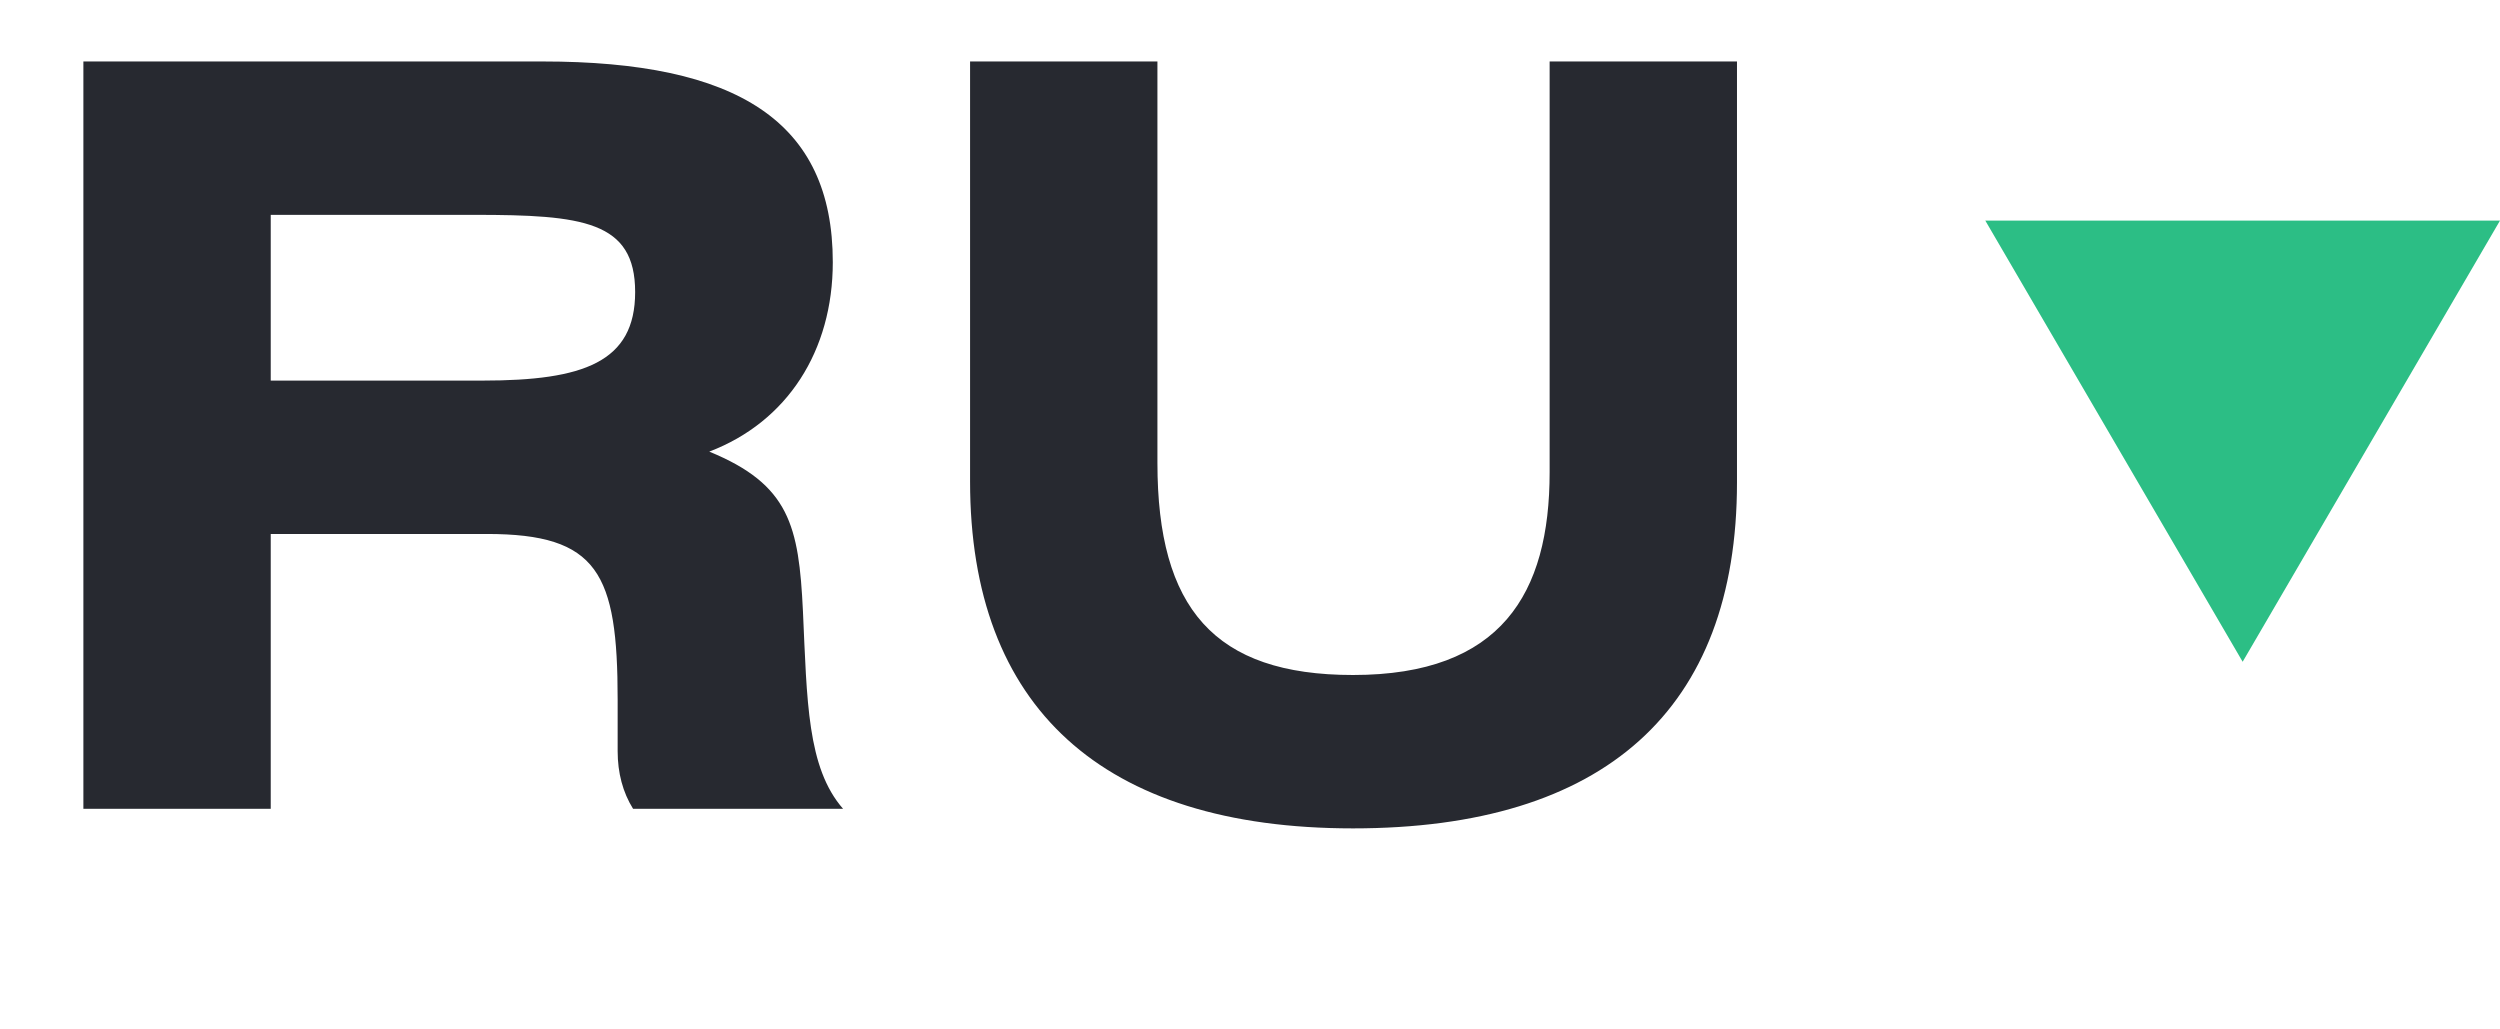
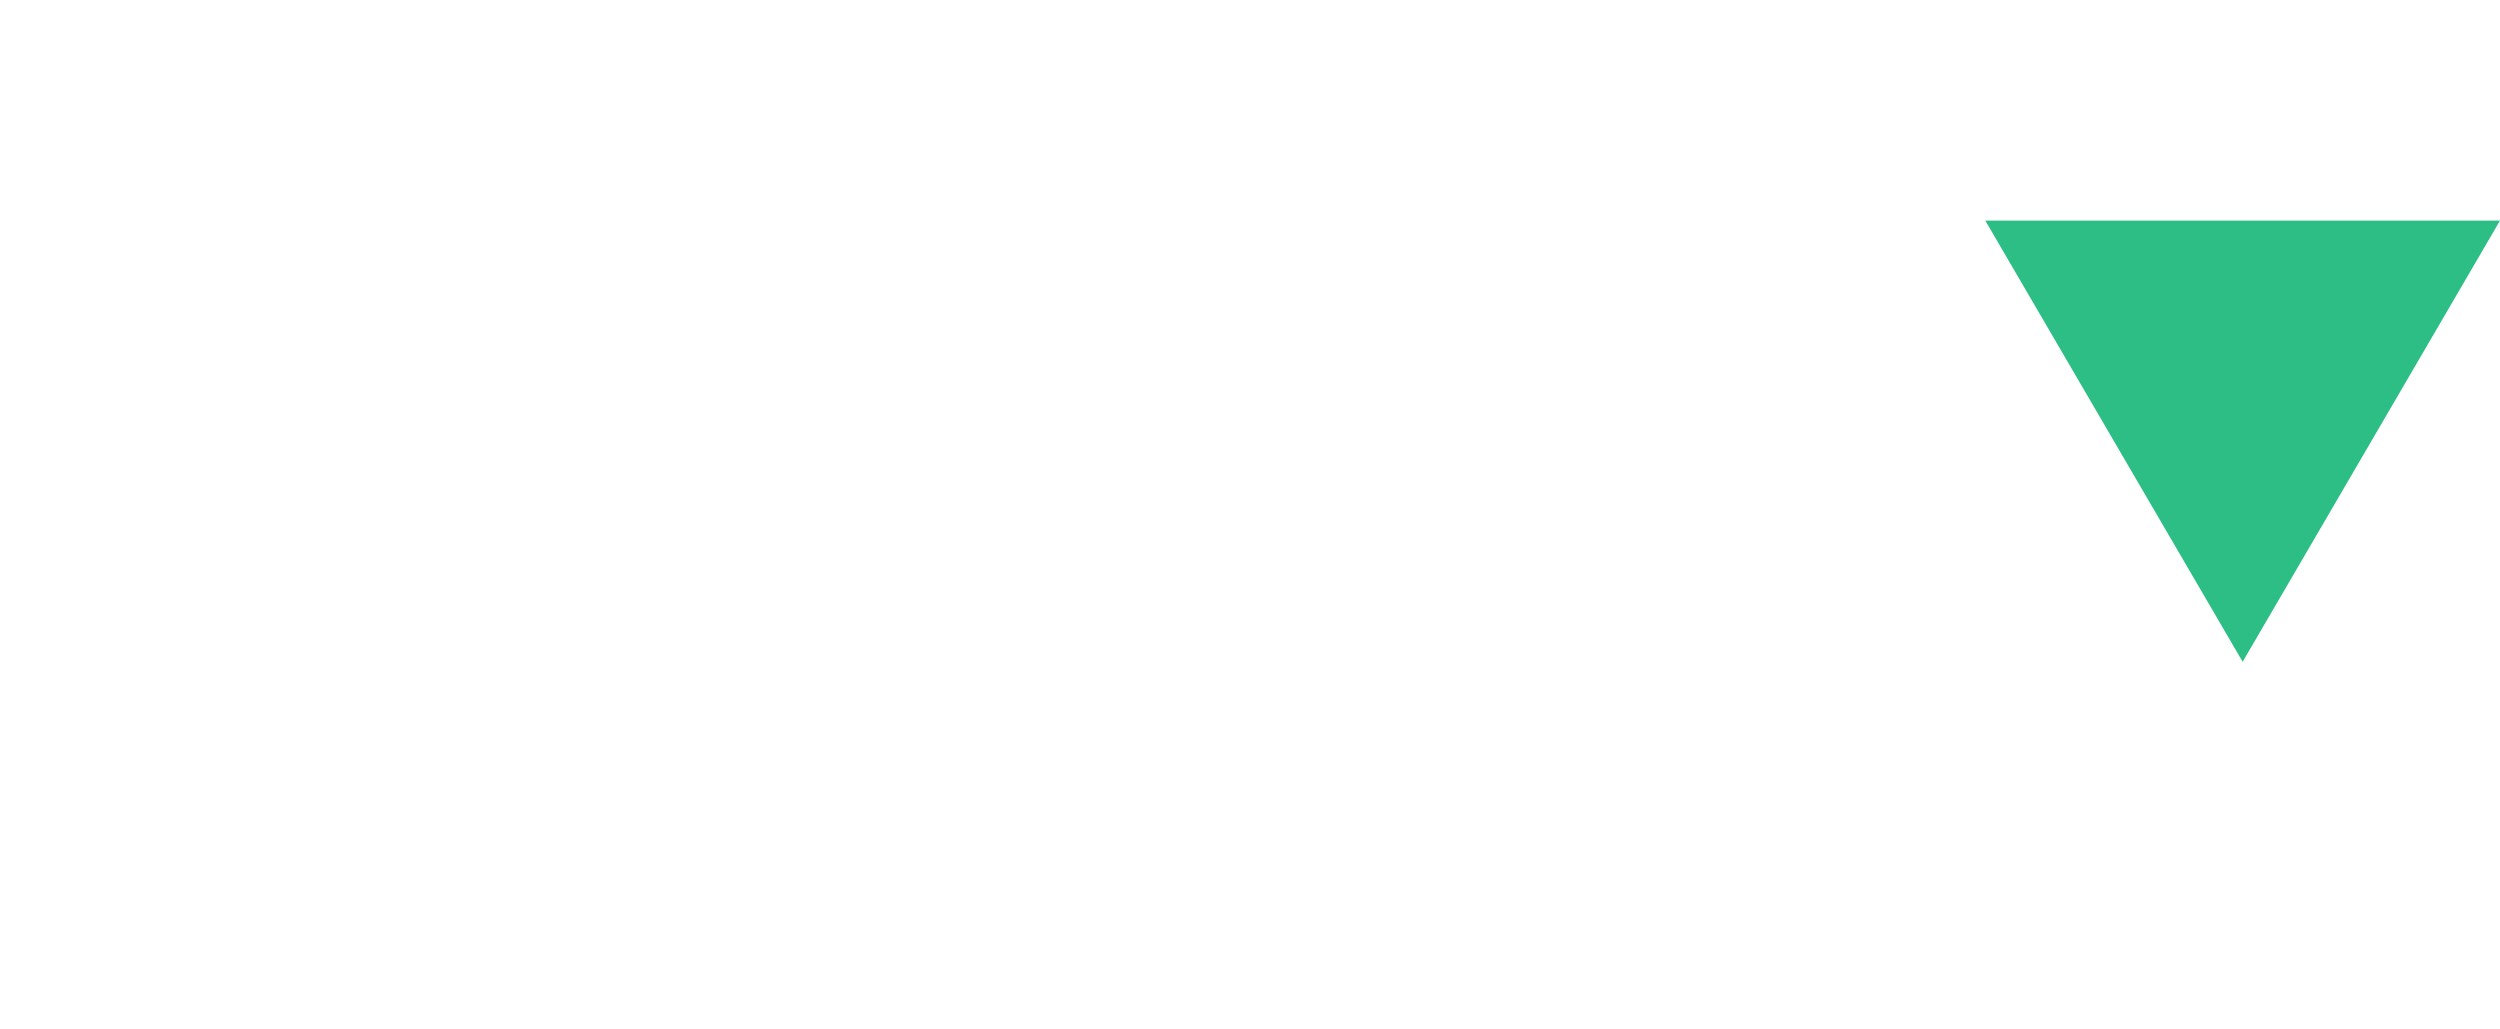
<svg xmlns="http://www.w3.org/2000/svg" width="34" height="14" viewBox="0 0 34 14" fill="none">
-   <path d="M1.134 11V0.836H7.378C10.024 0.836 11.326 1.648 11.326 3.566C11.326 4.77 10.71 5.736 9.646 6.142C10.738 6.59 10.864 7.15 10.92 8.312C10.976 9.53 10.976 10.44 11.466 11H8.61C8.47 10.776 8.4 10.51 8.4 10.216V9.516C8.4 7.794 8.134 7.262 6.622 7.262H3.682V11H1.134ZM3.682 2.922V5.176H6.566C7.938 5.176 8.638 4.924 8.638 3.972C8.638 3.006 7.924 2.922 6.454 2.922H3.682ZM13.193 0.836H15.741V6.296C15.741 8.27 16.511 9.18 18.401 9.18C20.417 9.18 21.075 8.074 21.075 6.422V0.836H23.623V6.562C23.623 9.656 21.817 11.266 18.401 11.266C14.985 11.266 13.193 9.614 13.193 6.548V0.836Z" fill="#272930" />
  <path d="M30.5 9L27 3L34 3L30.5 9Z" fill="#2CBE85" />
</svg>